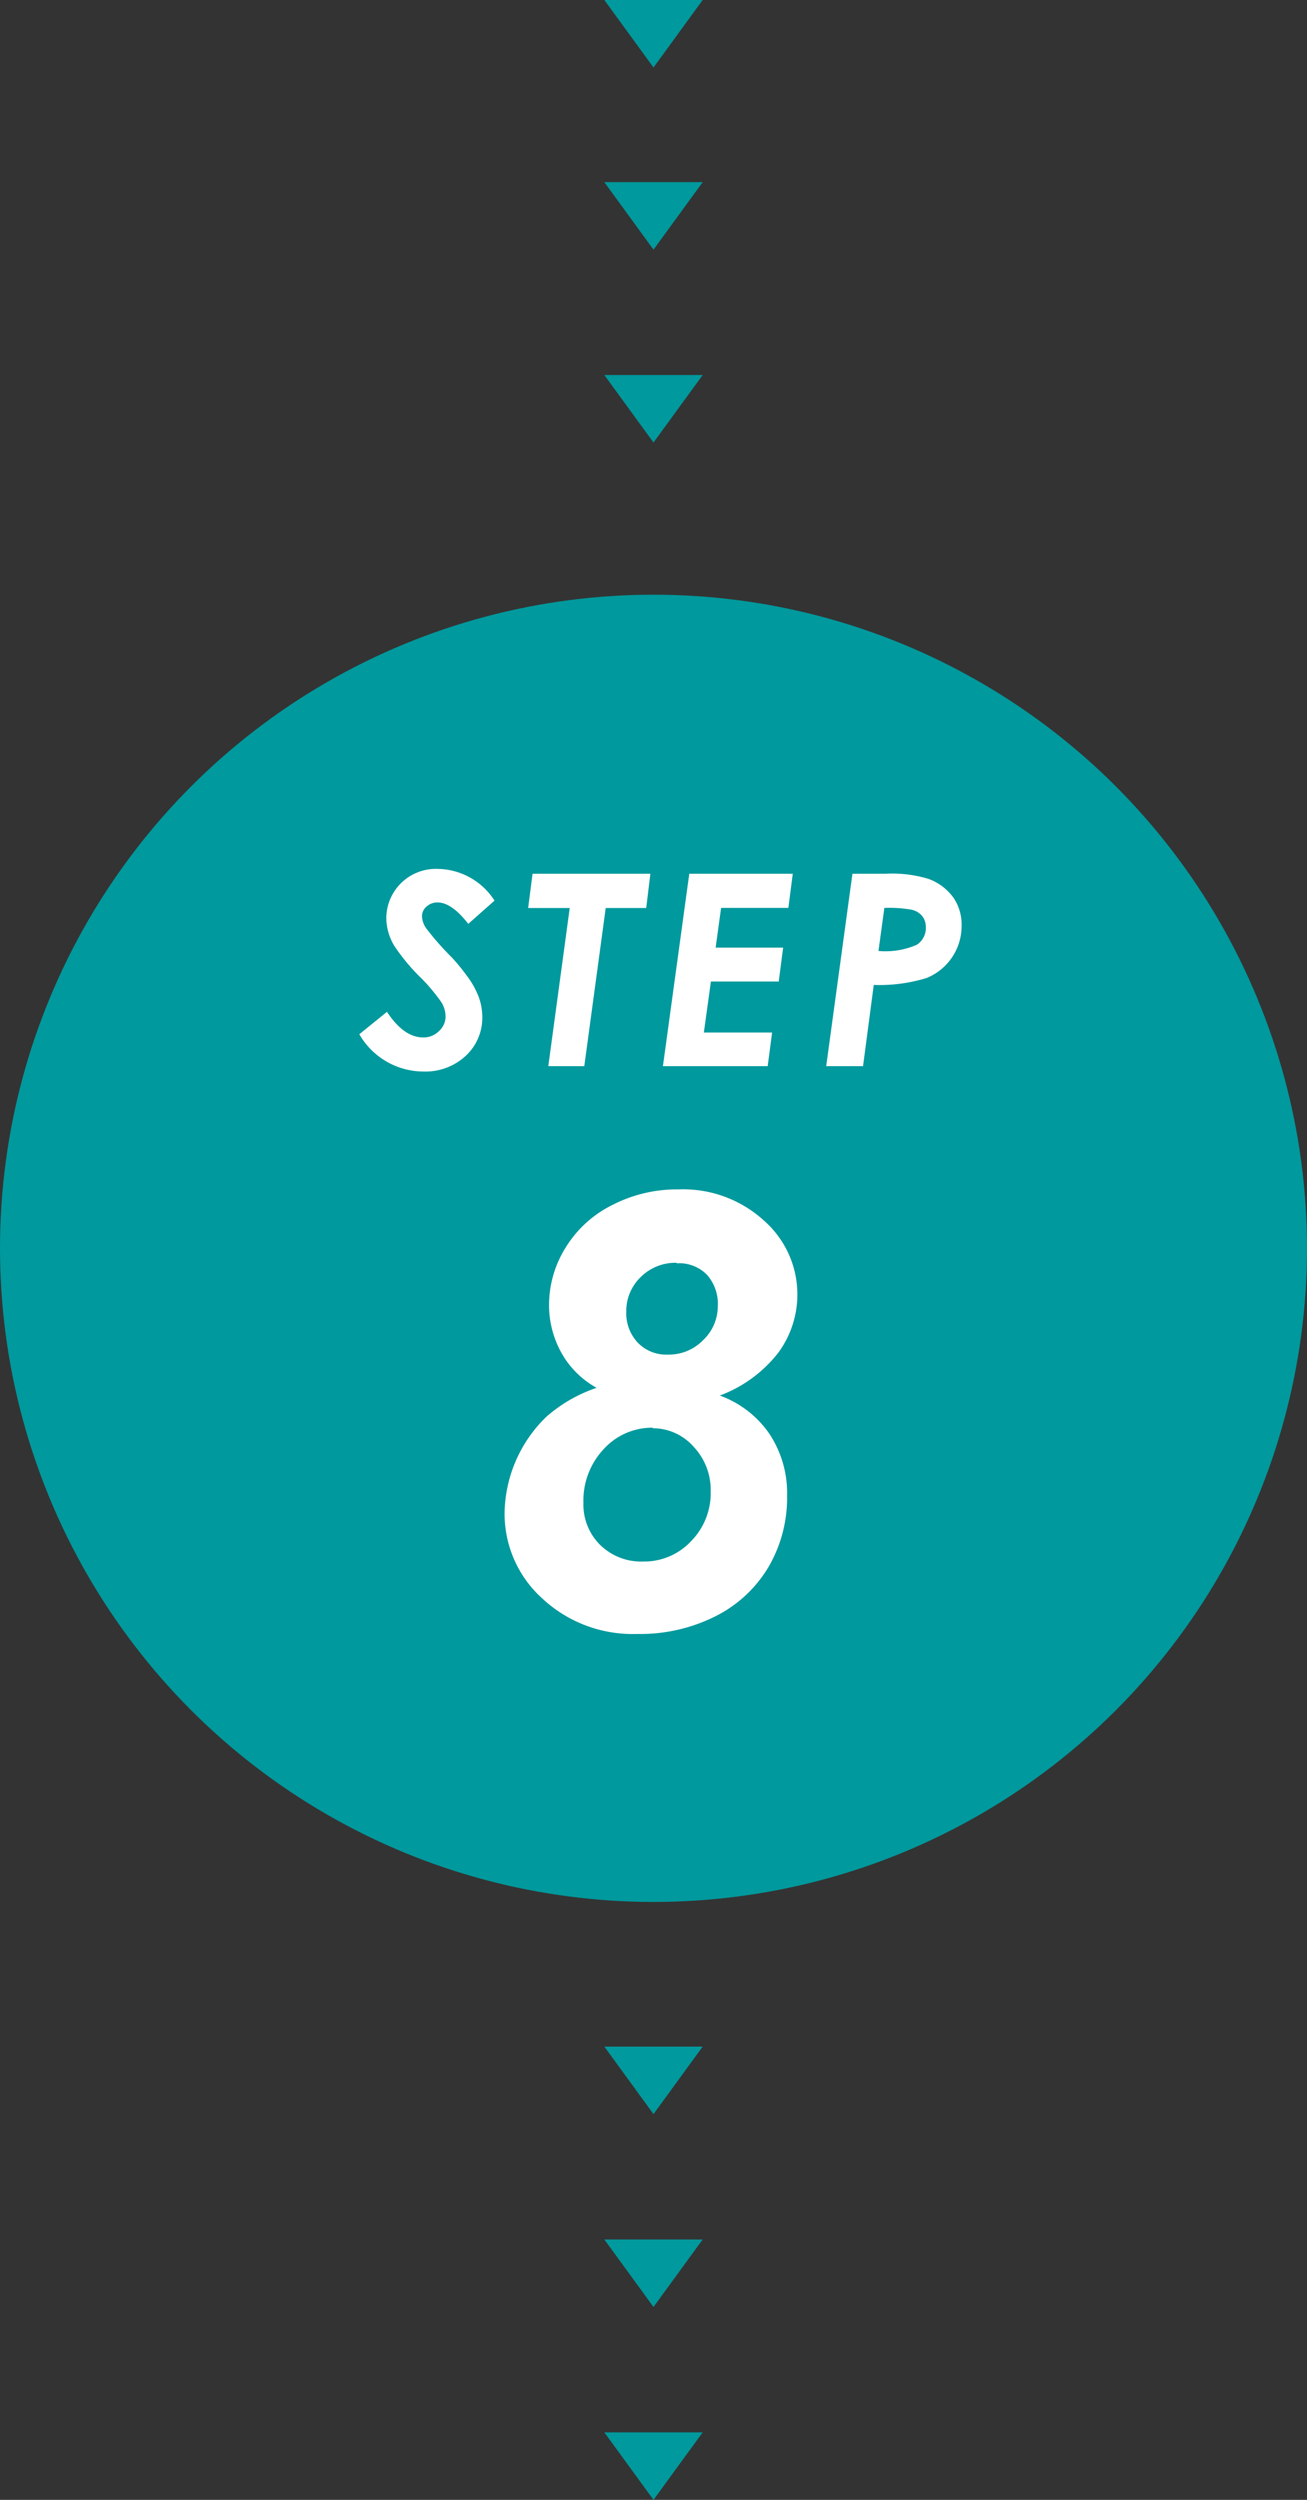
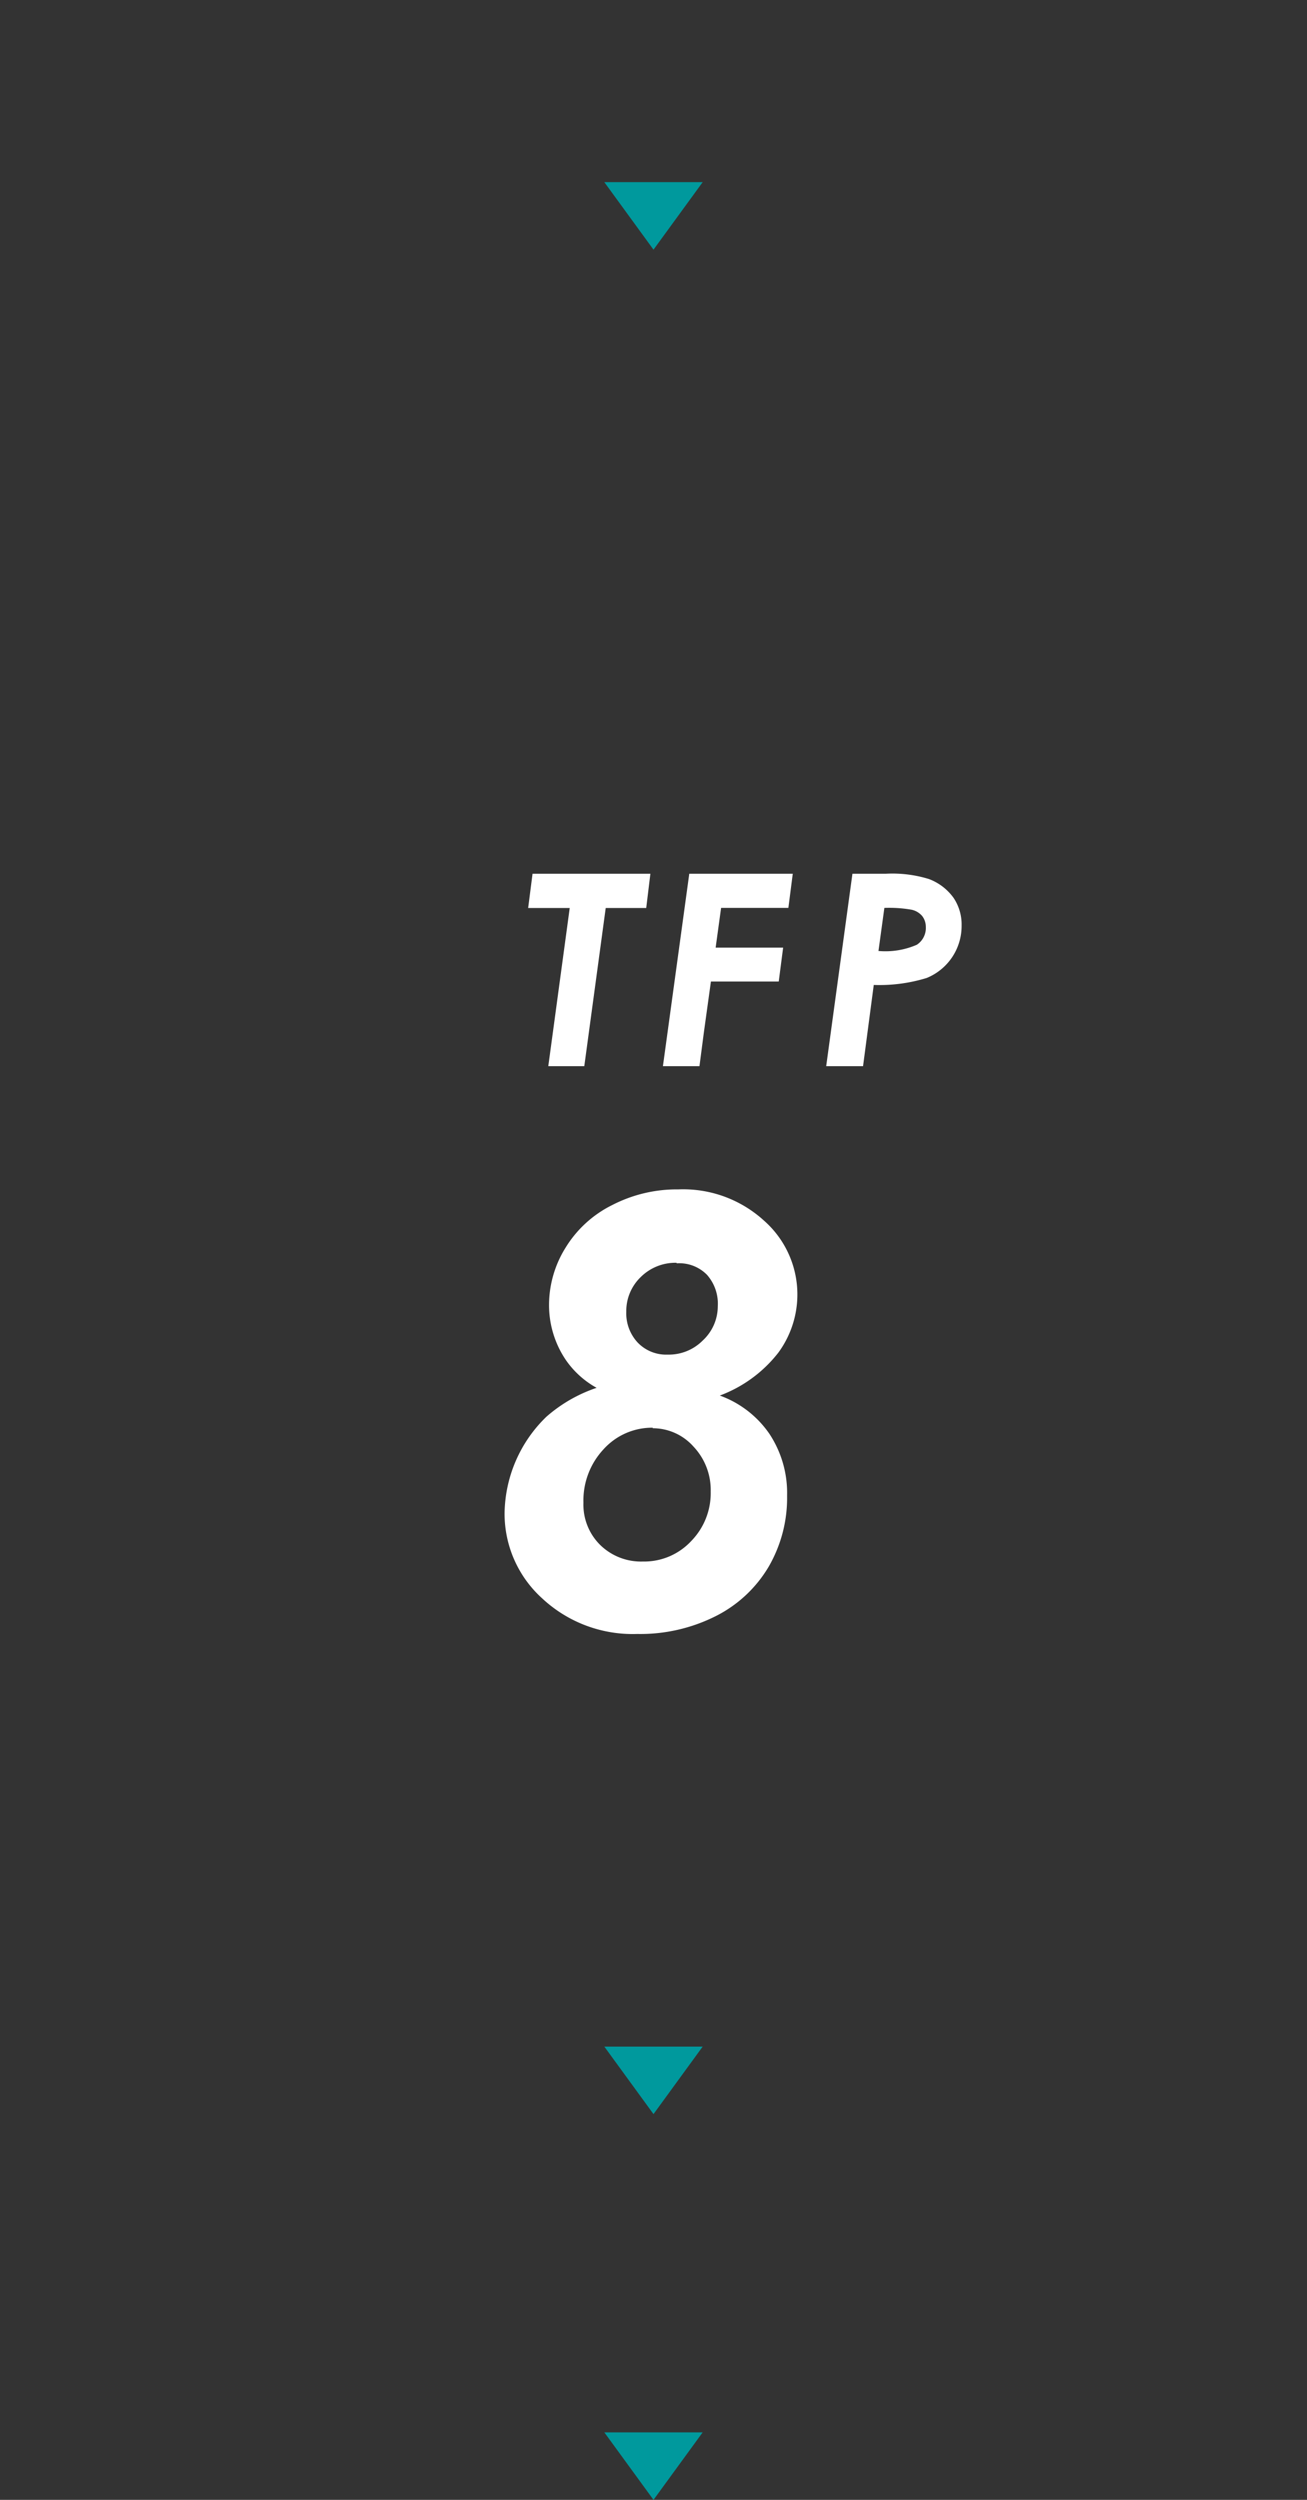
<svg xmlns="http://www.w3.org/2000/svg" viewBox="0 0 122 233.3">
  <rect x="0" y="0" width="122" height="233.3" fill="#333333" stroke="none" />
  <defs>
    <style>.cls-1{fill:#00999d;}.cls-2{fill:#fff;}</style>
  </defs>
  <title>アセット 16</title>
  <g id="レイヤー_2" data-name="レイヤー 2">
    <g id="文字">
-       <polygon class="cls-1" points="61 6.3 56.41 0 65.59 0 61 6.3" />
      <polygon class="cls-1" points="61 23.3 56.41 17 65.59 17 61 23.3" />
-       <polygon class="cls-1" points="61 41.3 56.41 35 65.59 35 61 41.3" />
-       <circle class="cls-1" cx="61" cy="116.5" r="61" />
-       <path class="cls-2" d="M46.16,84.05l-2.45,2.17q-1.51-1.95-2.82-2a1.51,1.51,0,0,0-1.07.38,1.18,1.18,0,0,0-.43.92,2.07,2.07,0,0,0,.39,1.11,26.11,26.11,0,0,0,2.37,2.7A17.69,17.69,0,0,1,43.53,91a8.17,8.17,0,0,1,1.14,2,5.5,5.5,0,0,1,.35,1.9,4.84,4.84,0,0,1-1.54,3.63A5.51,5.51,0,0,1,39.54,100a6.92,6.92,0,0,1-6-3.48l2.58-2.09c1.05,1.59,2.17,2.39,3.39,2.39A2,2,0,0,0,41,96.2a1.8,1.8,0,0,0,.59-1.35,2.58,2.58,0,0,0-.36-1.27,16.63,16.63,0,0,0-2.06-2.44,18.53,18.53,0,0,1-2.36-2.86,5.11,5.11,0,0,1-.75-2.56,4.62,4.62,0,0,1,4.77-4.63A6.4,6.4,0,0,1,46.16,84.05Z" />
      <path class="cls-2" d="M49.71,81.54h11l-.39,3.2H56.54l-2,14.76H51.18l2-14.76H49.3Z" />
-       <path class="cls-2" d="M64.34,81.54H74l-.41,3.19H67.31l-.51,3.71h6.3l-.41,3.16H66.36l-.66,4.76h6.37l-.41,3.14H61.88Z" />
+       <path class="cls-2" d="M64.34,81.54H74l-.41,3.19H67.31l-.51,3.71h6.3l-.41,3.16H66.36l-.66,4.76l-.41,3.14H61.88Z" />
      <path class="cls-2" d="M79.57,81.54h3.15a11.58,11.58,0,0,1,4,.5A5,5,0,0,1,89,83.78a4.45,4.45,0,0,1,.76,2.6,5.24,5.24,0,0,1-3.26,4.89,15,15,0,0,1-4.94.65l-1,7.58H77.12ZM82,88.75a7.36,7.36,0,0,0,3.58-.58,1.87,1.87,0,0,0,.84-1.67,1.65,1.65,0,0,0-.33-1,1.8,1.8,0,0,0-1-.6,12.21,12.21,0,0,0-2.54-.17Z" />
      <path class="cls-2" d="M67.19,130.24a9.56,9.56,0,0,1,4.62,3.56,10,10,0,0,1,1.66,5.78,12.81,12.81,0,0,1-1.73,6.65,12,12,0,0,1-4.94,4.6,15.66,15.66,0,0,1-7.32,1.66,12.38,12.38,0,0,1-8.87-3.32,10.64,10.64,0,0,1-3.51-8A12.75,12.75,0,0,1,51,132.22a13.73,13.73,0,0,1,4.69-2.7,8.46,8.46,0,0,1-2.88-2.61,9.13,9.13,0,0,1-1.56-5.13,10.11,10.11,0,0,1,1.53-5.32,10.64,10.64,0,0,1,4.37-4A13.17,13.17,0,0,1,63.32,111a11.2,11.2,0,0,1,8,2.92,9.18,9.18,0,0,1,1.33,12.32A12.41,12.41,0,0,1,67.19,130.24Zm-6.26,3a6.1,6.1,0,0,0-4.58,2,7,7,0,0,0-1.89,5A5.29,5.29,0,0,0,56,144.16a5.45,5.45,0,0,0,4,1.57,6,6,0,0,0,4.51-1.9,6.4,6.4,0,0,0,1.83-4.63,5.89,5.89,0,0,0-1.61-4.2A5.09,5.09,0,0,0,60.93,133.29Zm2.23-15.39a4.59,4.59,0,0,0-3.36,1.34,4.39,4.39,0,0,0-1.34,3.22,4,4,0,0,0,1.06,2.88,3.68,3.68,0,0,0,2.81,1.13,4.47,4.47,0,0,0,3.27-1.32A4.35,4.35,0,0,0,67,121.92a4.07,4.07,0,0,0-1-2.94A3.62,3.62,0,0,0,63.16,117.9Z" />
      <polygon class="cls-1" points="61 197.3 56.41 191 65.59 191 61 197.3" />
-       <polygon class="cls-1" points="61 215.3 56.41 209 65.59 209 61 215.3" />
      <polygon class="cls-1" points="61 233.3 56.41 227 65.59 227 61 233.3" />
    </g>
  </g>
</svg>